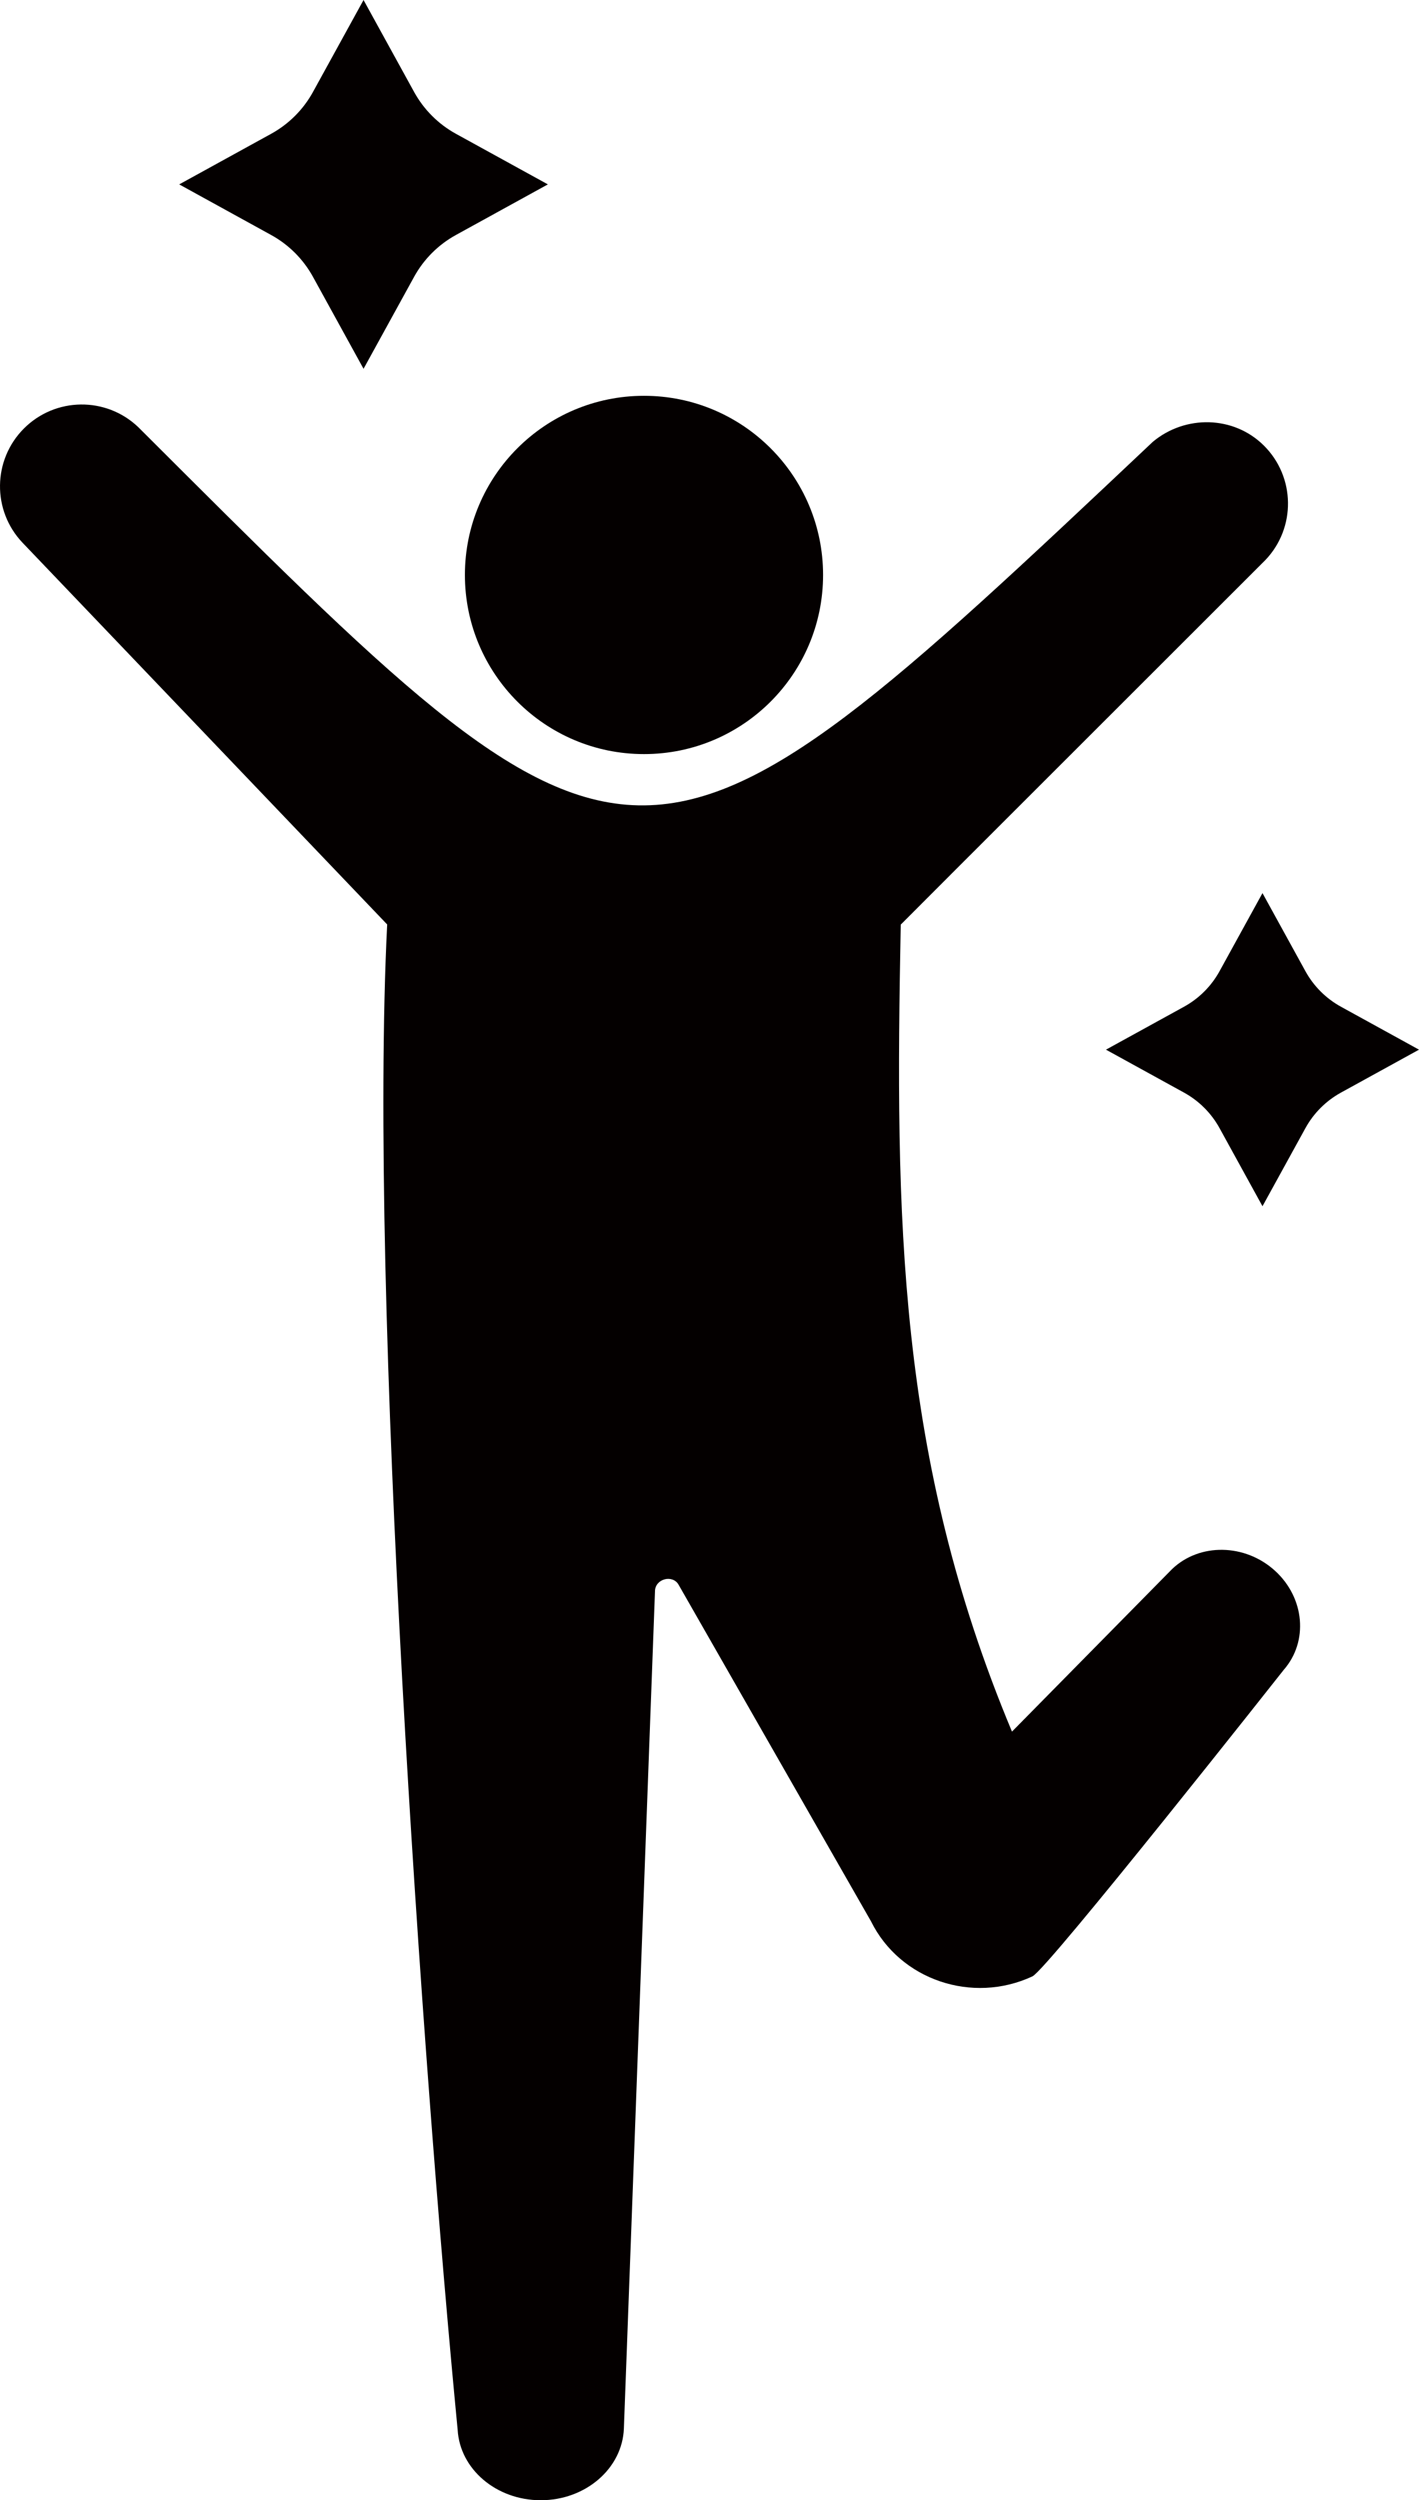
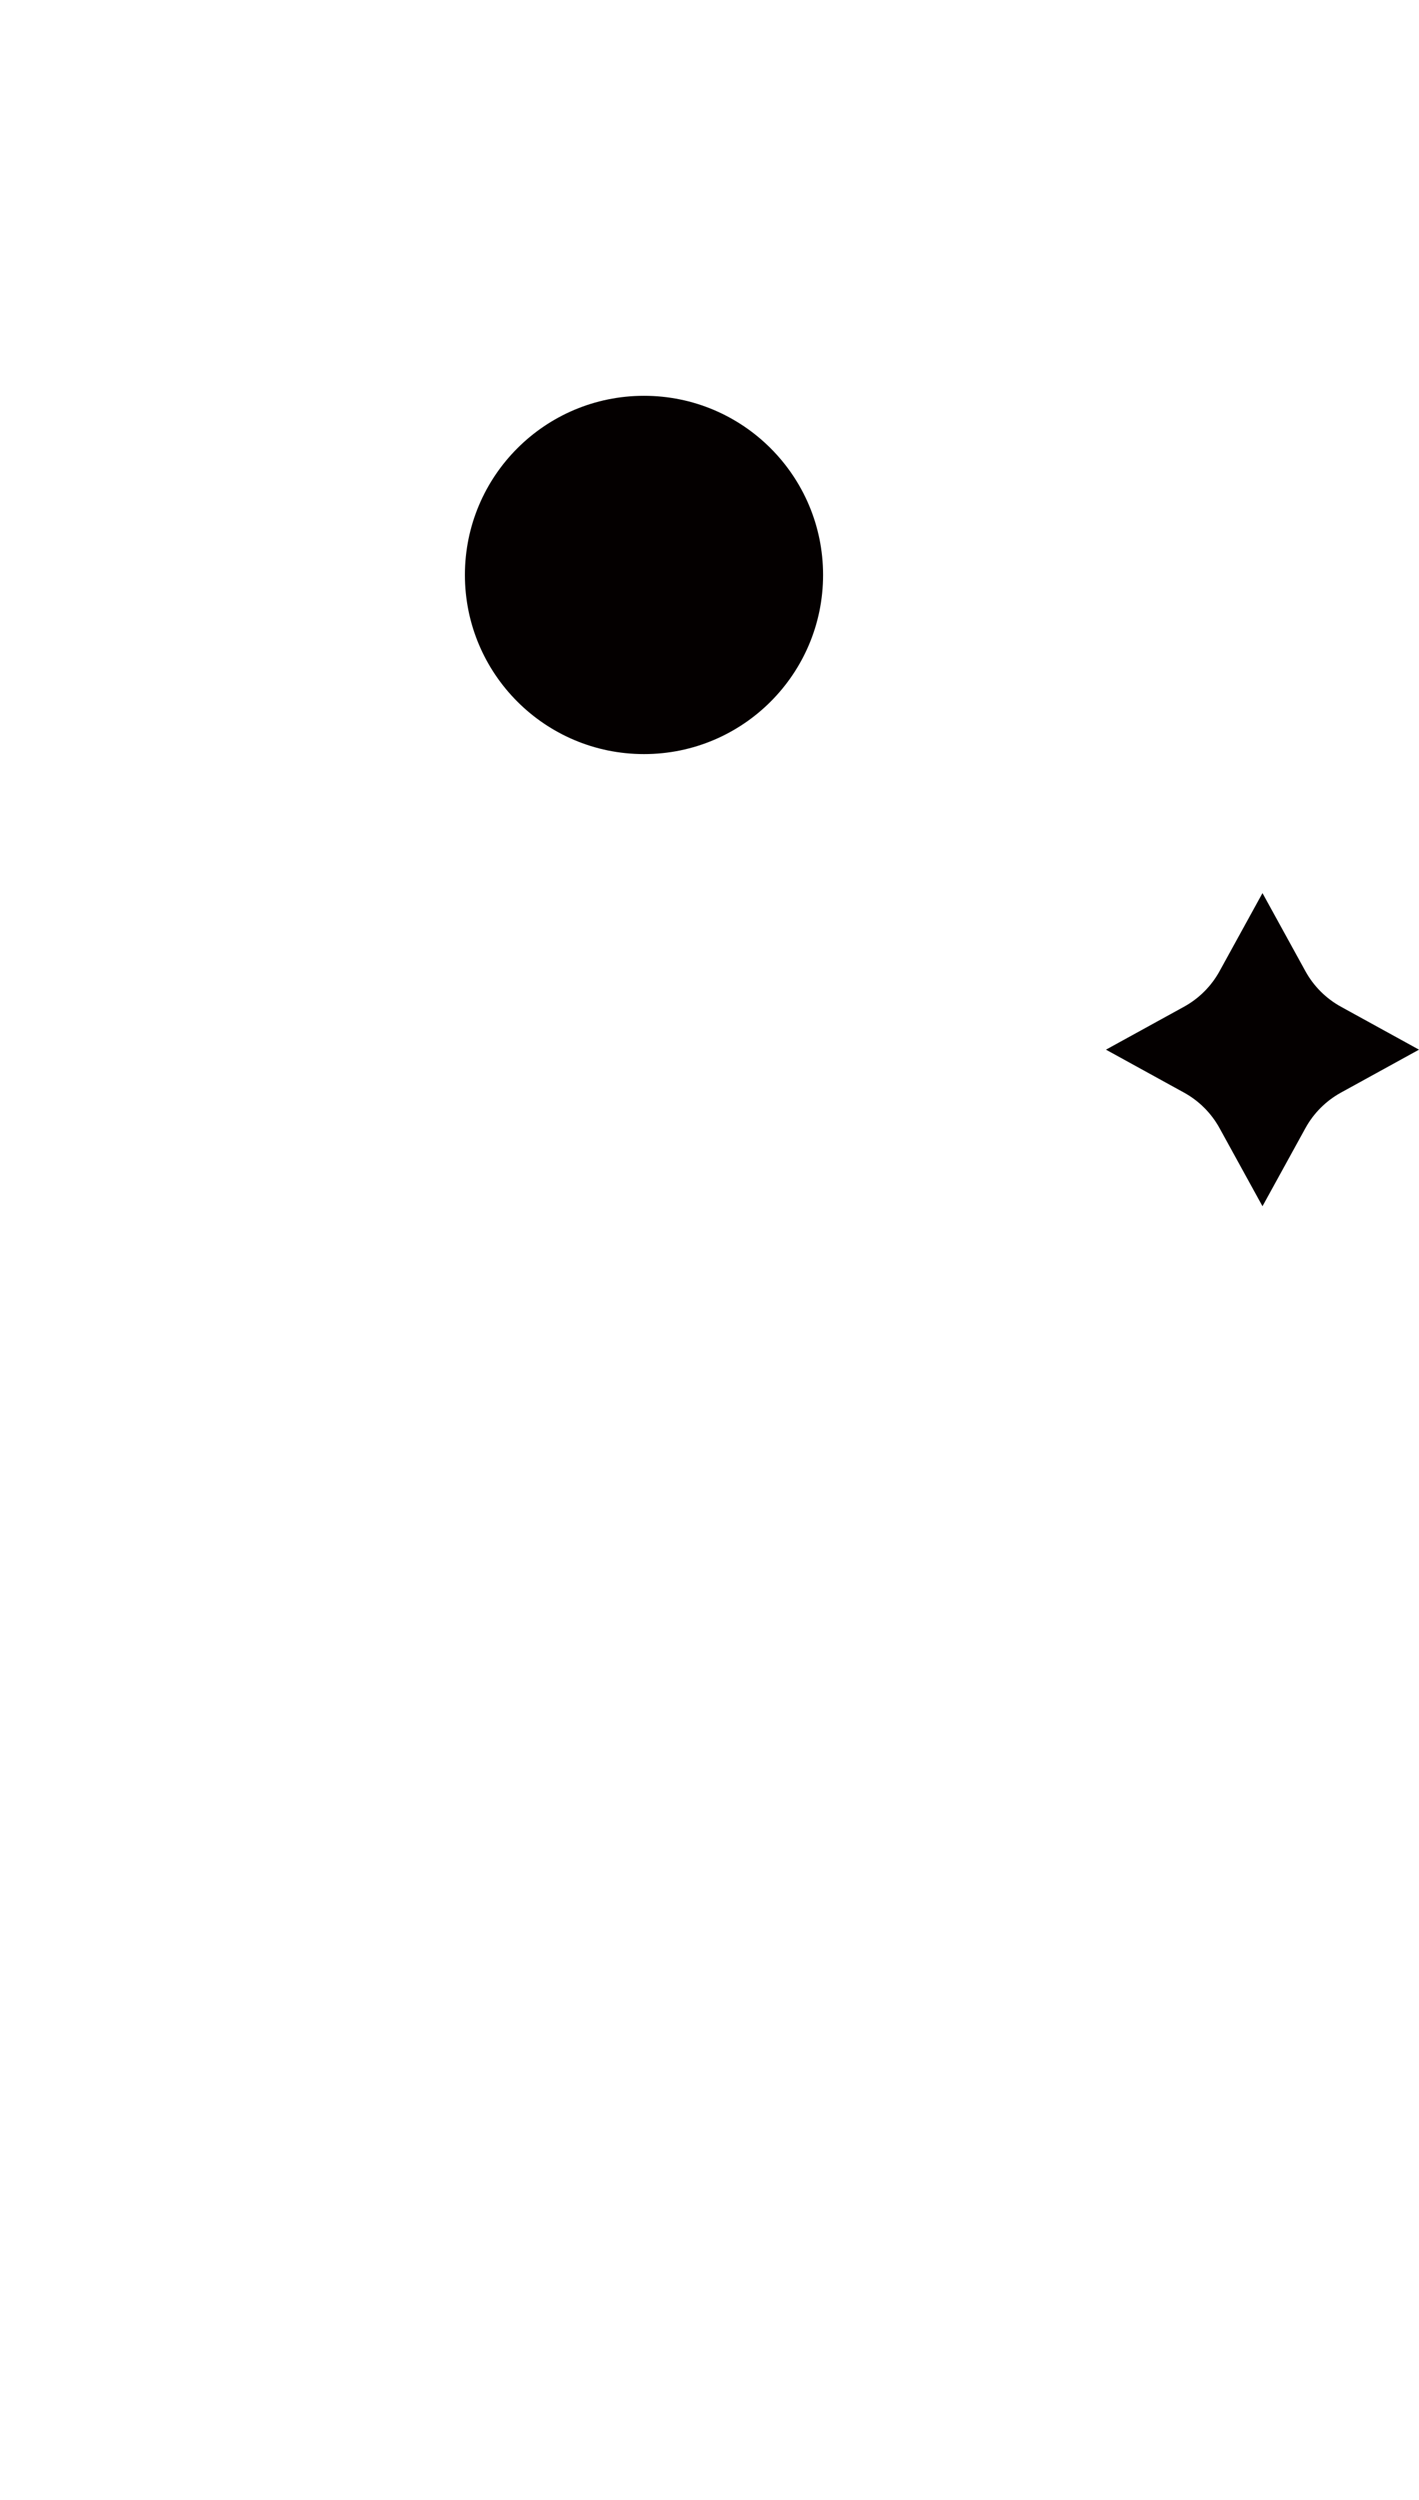
<svg xmlns="http://www.w3.org/2000/svg" version="1.1" id="レイヤー_1" x="0px" y="0px" viewBox="0 0 657.66 1158.38" style="enable-background:new 0 0 657.66 1158.38;" xml:space="preserve">
  <style type="text/css">
	.st0{fill:#040000;}
</style>
  <g>
    <g>
      <g>
        <circle class="st0" cx="298.47" cy="266.38" r="83" />
      </g>
-       <path class="st0" d="M594.99,773.63c11.47-13.13,9.7-33.29-4.01-45.83v0c-13.88-12.69-35.03-13.05-47.79-0.8    c0,0-74.17,75.27-74.17,75.27c-53.14-126.99-54.22-237.86-51.55-373.89c-0.02-0.1,168.98-168.85,169.01-168.92    c14.23-14.93,13.91-38.5-0.74-53.05c-13.95-13.85-36.36-14.31-51.45-1.71c-240.6,226.94-238.44,224.48-470.25-6.84    c-14.89-14.18-38.39-13.9-52.94,0.65v0c-14.55,14.55-14.83,38.05-0.64,52.95c0,0,168.98,176.85,168.98,176.85    c-8.63,172.64,16.38,529.24,32.66,697.37c1.01,18.31,17.95,32.7,38.51,32.7c20.8,0,37.85-14.72,38.54-33.27l14.41-387.71    c-0.11-5.95,8.31-8.19,11.05-2.99c0,0,89.1,155.8,89.1,155.8c13.4,27.07,46.88,38.46,74.78,25.46    C485.39,912.54,594.99,773.63,594.99,773.63z" />
    </g>
-     <path class="st0" d="M168.49,170.87l-23.45-42.63c-4.49-8.15-11.2-14.87-19.35-19.35L83.06,85.43l42.63-23.45   c8.15-4.49,14.87-11.2,19.35-19.35L168.49,0l23.45,42.63c4.49,8.15,11.2,14.87,19.35,19.35l42.63,23.45l-42.63,23.45   c-8.15,4.49-14.87,11.2-19.35,19.35L168.49,170.87z" />
    <path class="st0" d="M585.12,558.86l-19.91-36.2c-3.81-6.92-9.51-12.62-16.43-16.43l-36.2-19.91l36.2-19.91   c6.92-3.81,12.62-9.51,16.43-16.43l19.91-36.2l19.91,36.2c3.81,6.92,9.51,12.62,16.43,16.43l36.2,19.91l-36.2,19.91   c-6.92,3.81-12.62,9.51-16.43,16.43L585.12,558.86z" />
  </g>
</svg>